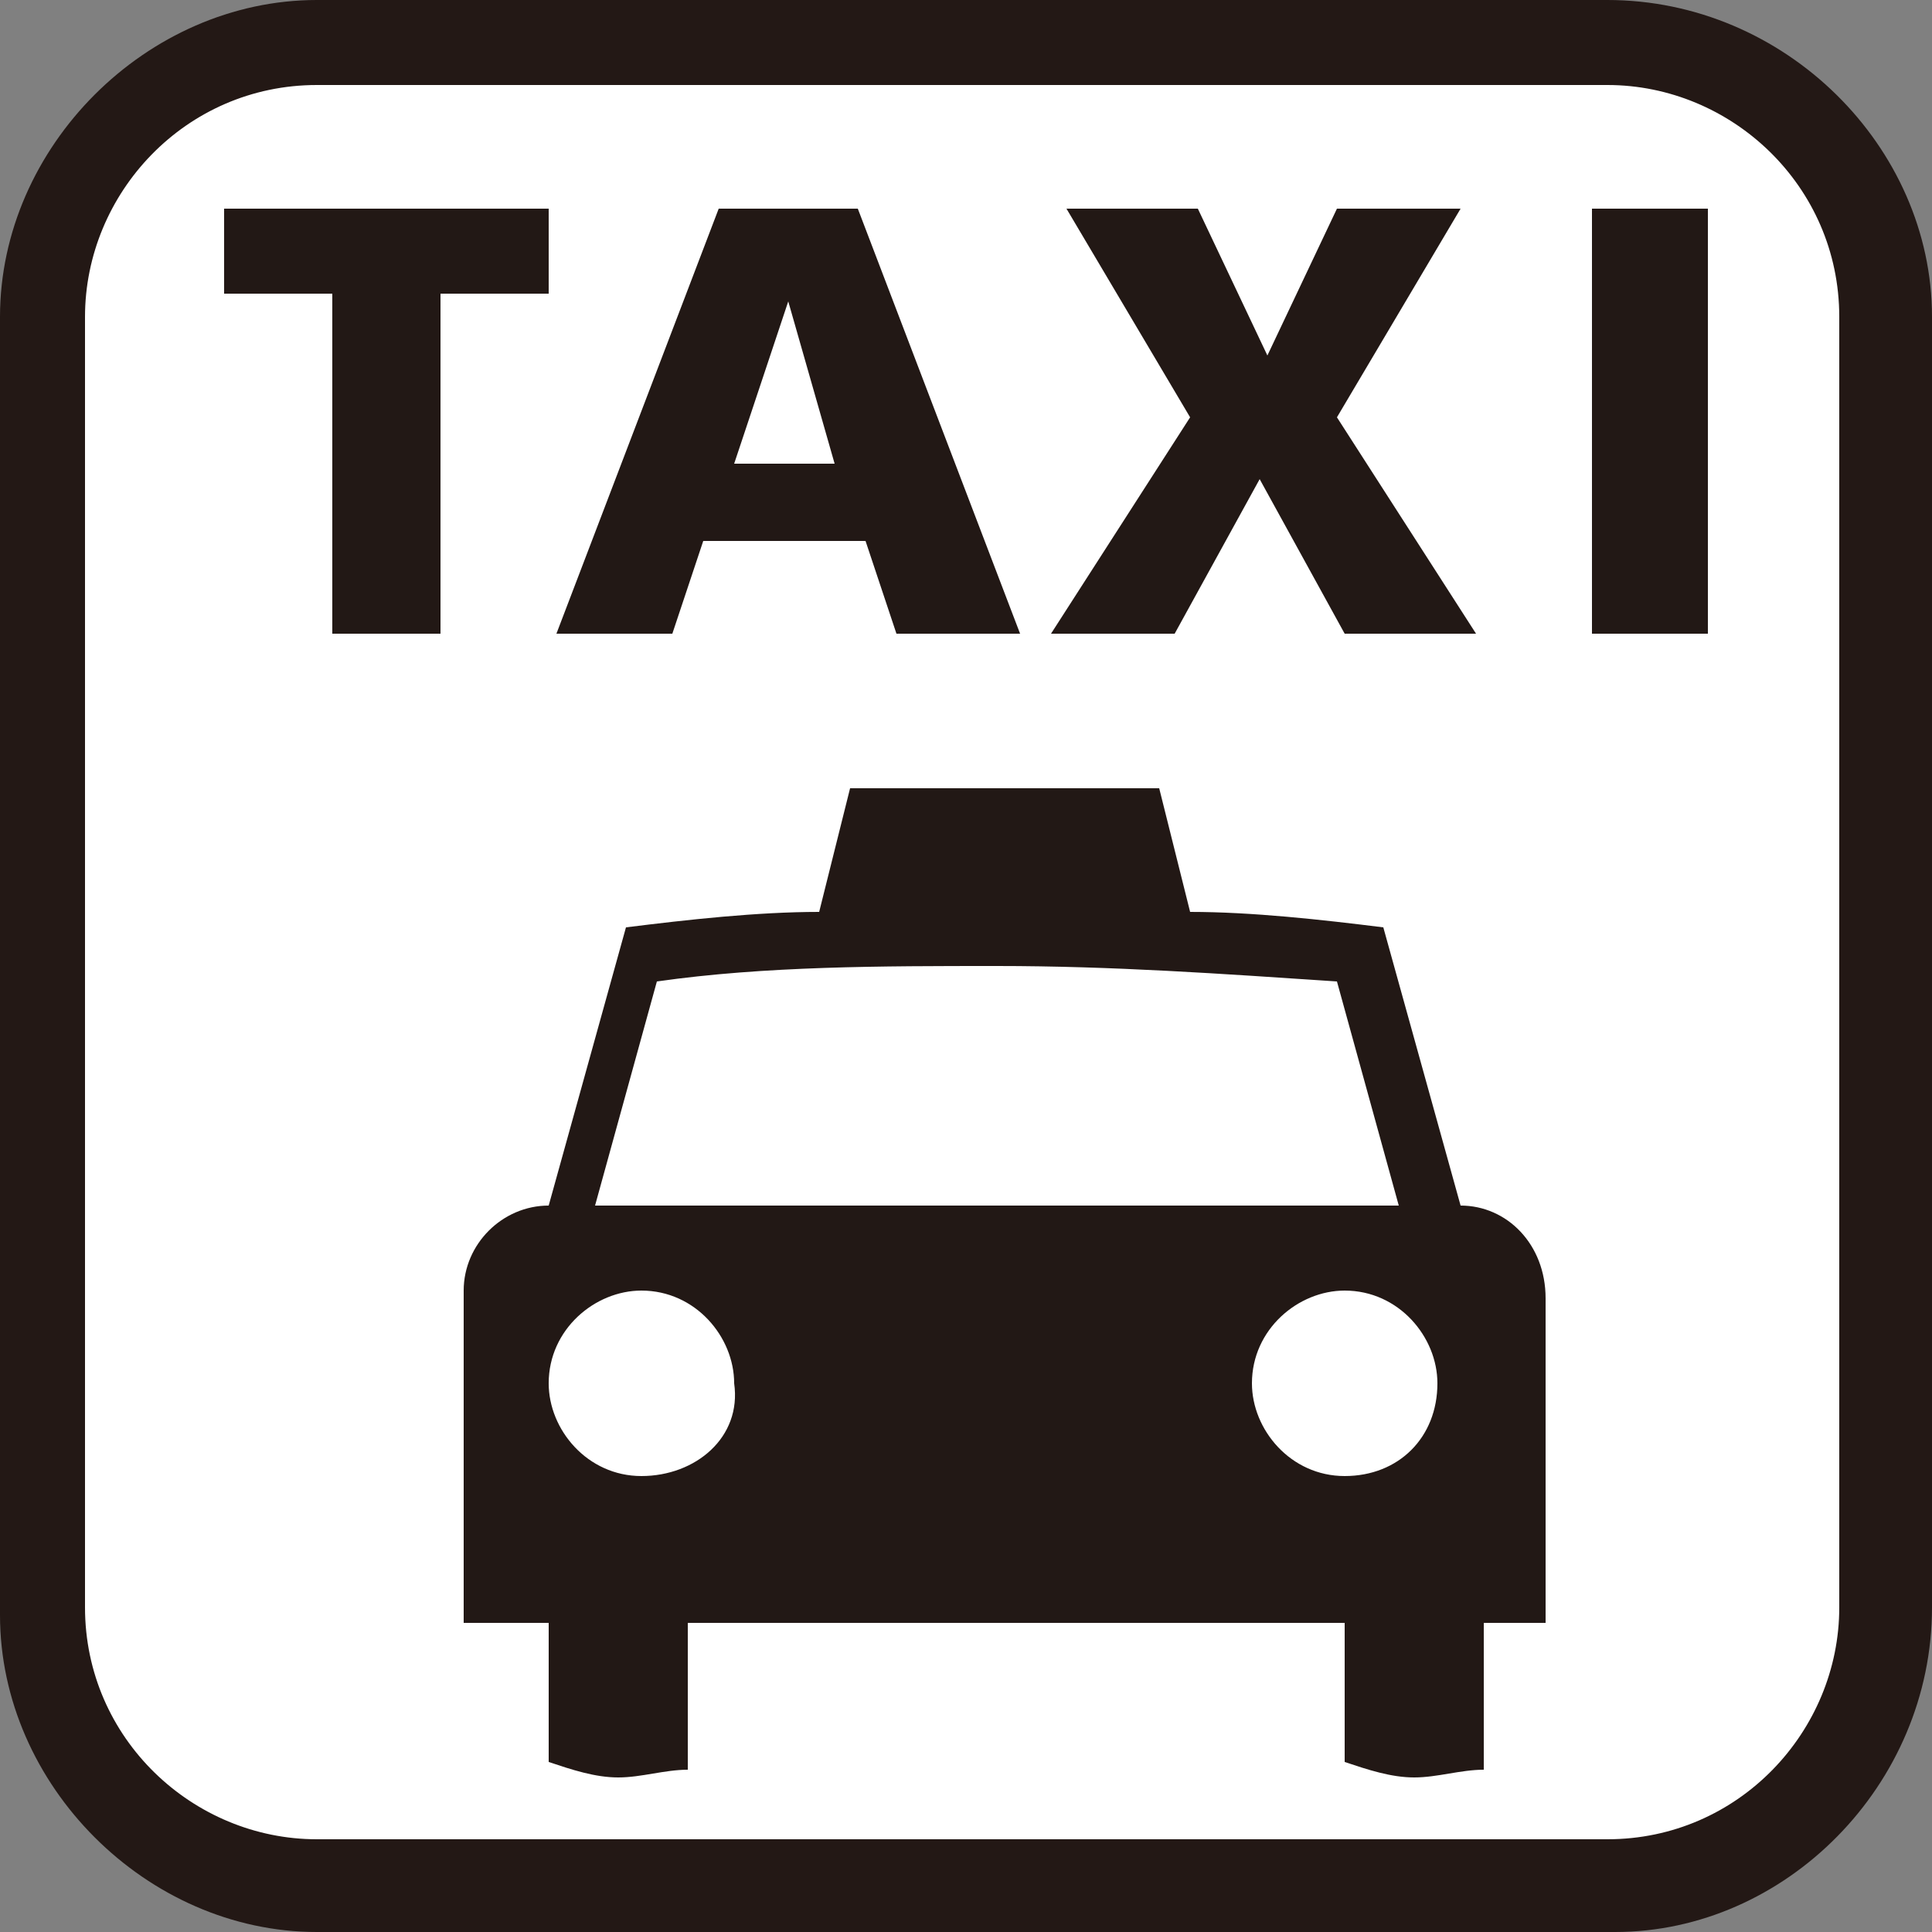
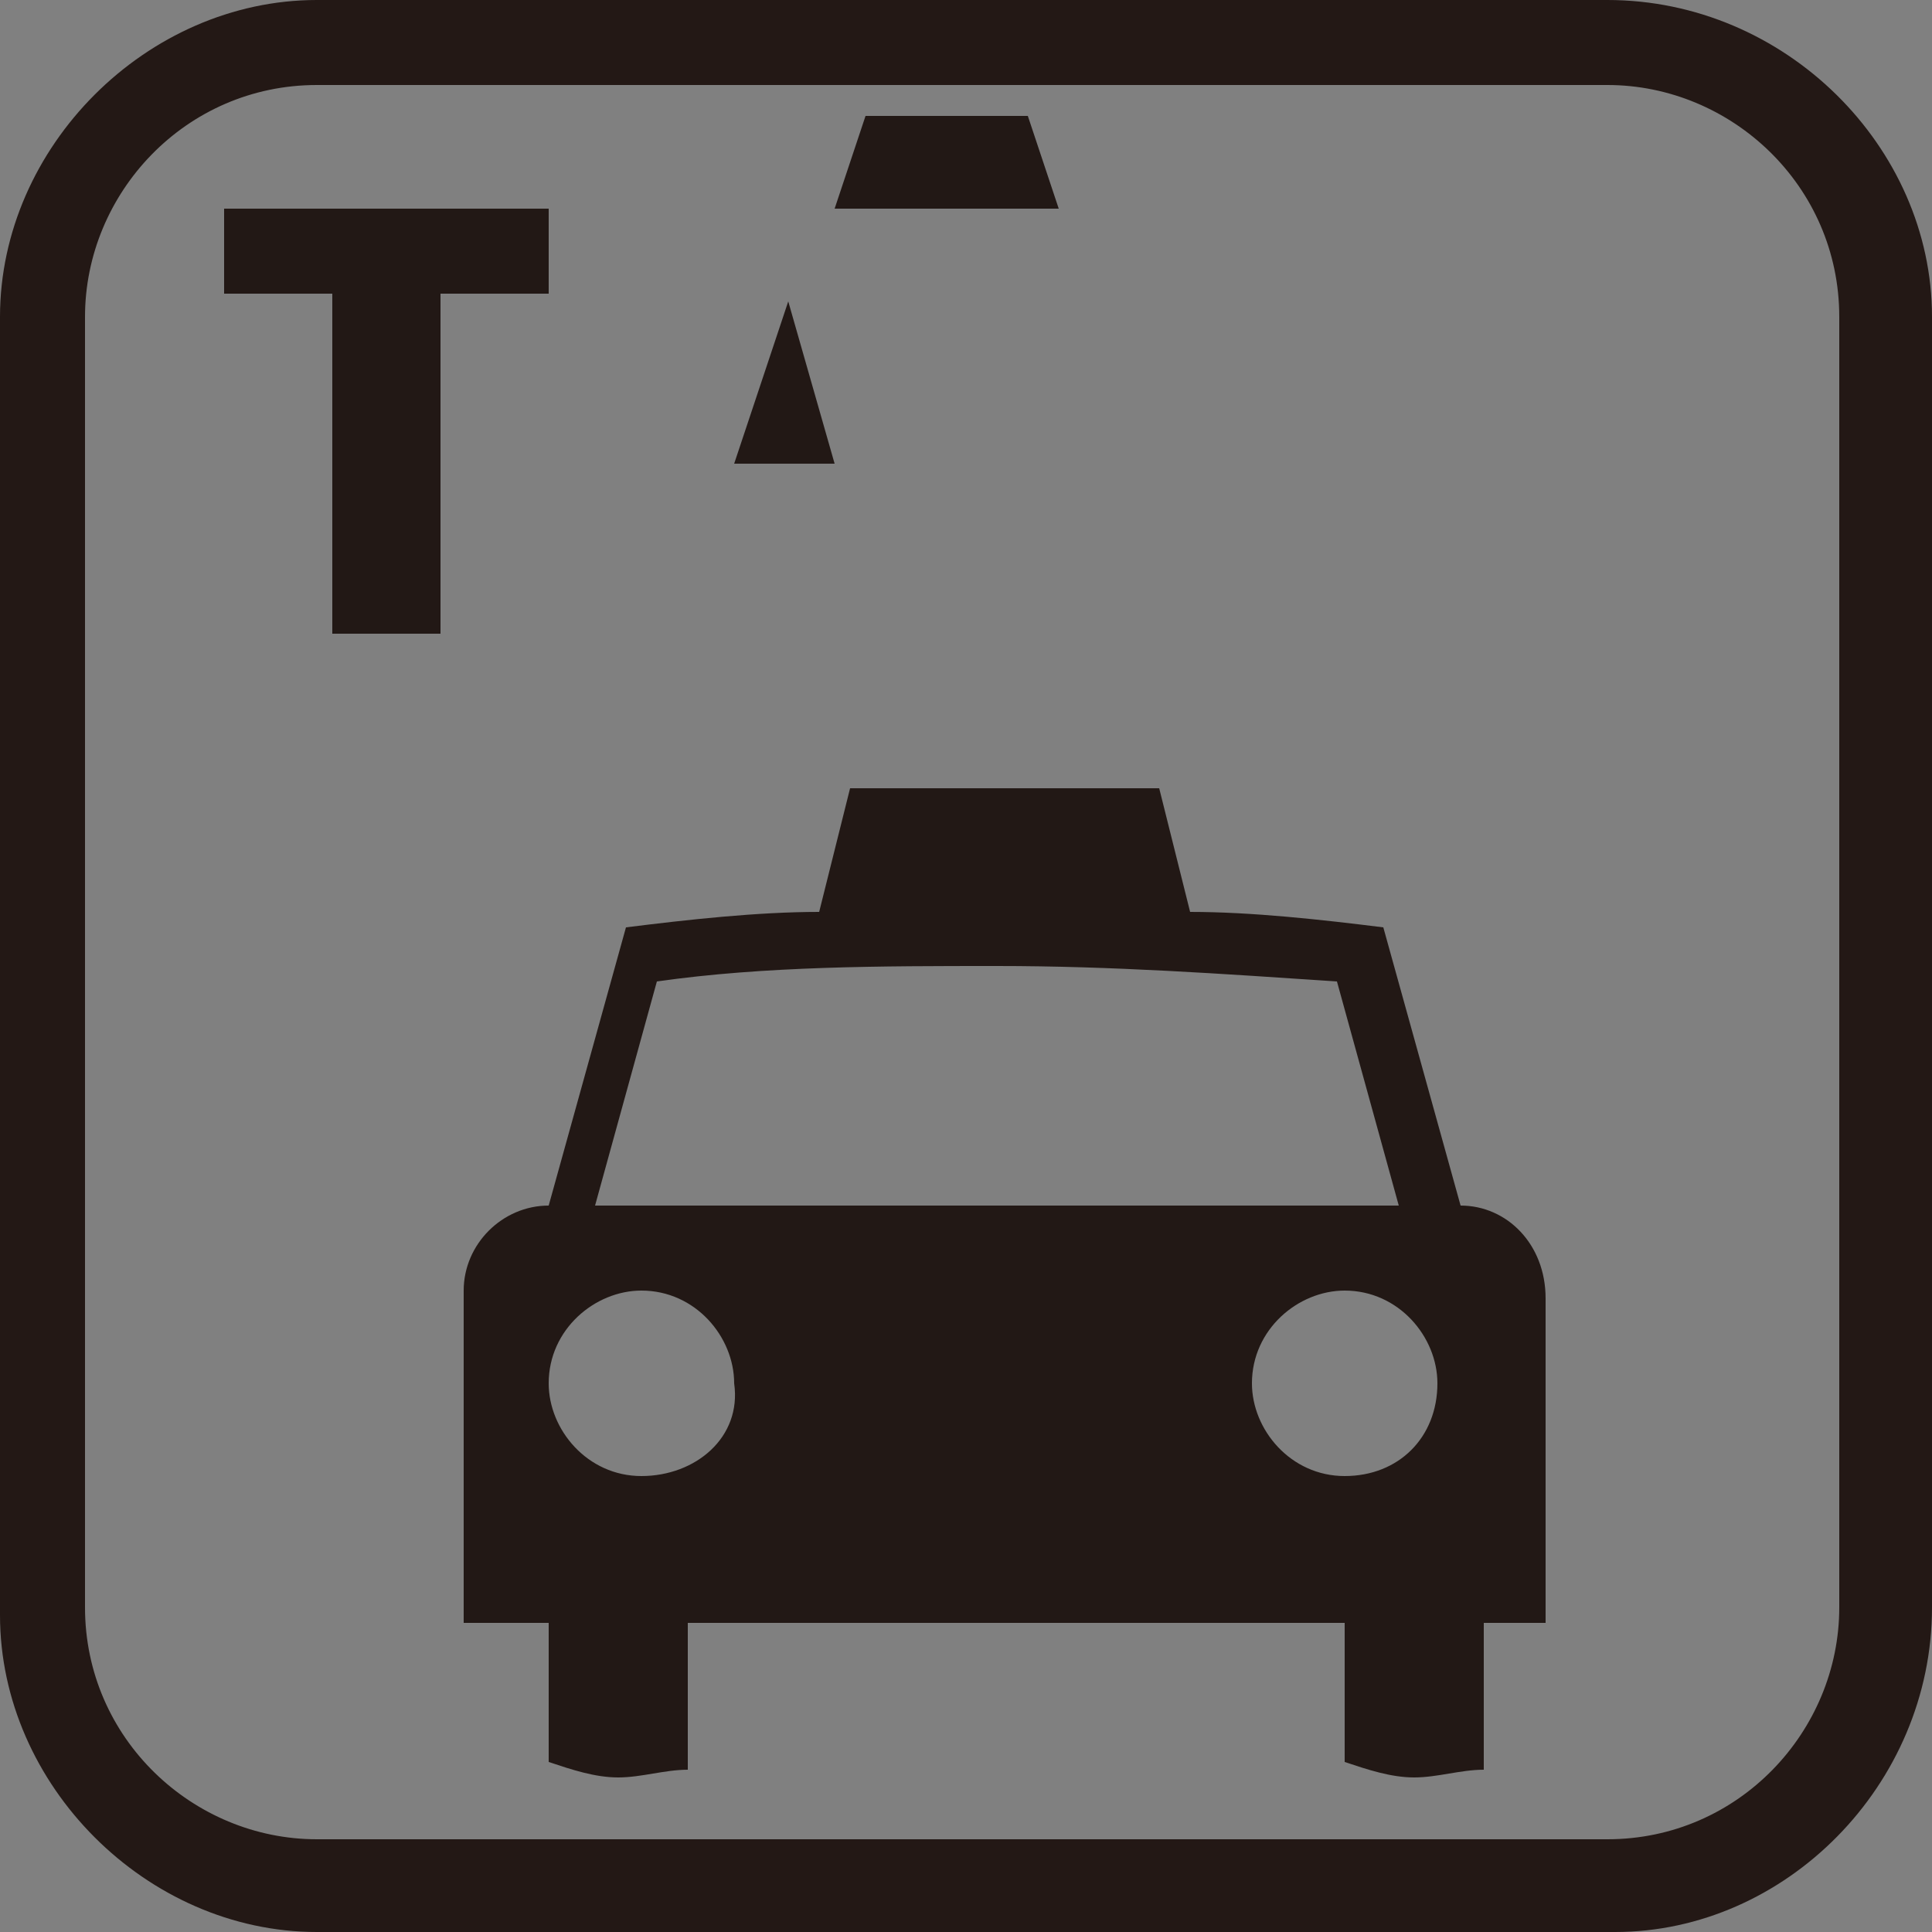
<svg xmlns="http://www.w3.org/2000/svg" version="1.1" id="レイヤー_1" x="0px" y="0px" viewBox="0 0 25 25" enable-background="new 0 0 25 25" xml:space="preserve">
  <rect x="0" y="0" width="25" height="25" fill="#808080" stroke="none" />
  <g>
    <g>
-       <path fill="#FFFFFF" d="M24.4,20.9c0,2-1.6,3.6-3.6,3.6H4.1c-2,0-3.6-1.6-3.6-3.6V4.1c0-2,1.6-3.6,3.6-3.6h16.7    c2,0,3.6,1.6,3.6,3.6V20.9z" />
      <path fill="#231815" d="M20.9,25H4.1C1.9,25,0,23.1,0,20.9V4.1C0,1.9,1.9,0,4.1,0h16.7C23.1,0,25,1.9,25,4.1v16.7    C25,23.1,23.1,25,20.9,25z M4.1,1.1c-1.7,0-3,1.4-3,3v16.7c0,1.7,1.4,3,3,3h16.7c1.7,0,3-1.4,3-3V4.1c0-1.7-1.4-3-3-3H4.1z" />
    </g>
    <g>
      <path fill="#221815" d="M18.9,15.6l-1-3.6c-0.8-0.1-1.7-0.2-2.5-0.2l-0.4-1.6h-4l-0.4,1.6c-0.8,0-1.7,0.1-2.5,0.2l-1,3.6    c-0.6,0-1.1,0.5-1.1,1.1V21h1.1v1.8c0.3,0.1,0.6,0.2,0.9,0.2c0.3,0,0.6-0.1,0.9-0.1V21l8.5,0v1.8c0.3,0.1,0.6,0.2,0.9,0.2    c0.3,0,0.6-0.1,0.9-0.1V21H20v-4.2C20,16.1,19.5,15.6,18.9,15.6 M8.5,12.7c1.4-0.2,2.9-0.2,4.4-0.2s2.9,0.1,4.4,0.2l0.8,2.9H7.7    L8.5,12.7 M8.3,19.1c-0.7,0-1.2-0.6-1.2-1.2c0-0.7,0.6-1.2,1.2-1.2c0.7,0,1.2,0.6,1.2,1.2C9.6,18.6,9,19.1,8.3,19.1 M17.4,19.1    c-0.7,0-1.2-0.6-1.2-1.2c0-0.7,0.6-1.2,1.2-1.2c0.7,0,1.2,0.6,1.2,1.2C18.6,18.6,18.1,19.1,17.4,19.1z" />
      <polygon fill="#221815" points="4.3,3.8 2.9,3.8 2.9,2.7 7.1,2.7 7.1,3.8 5.7,3.8 5.7,8.2 4.3,8.2   " />
-       <path fill="#221815" d="M11.1,2.7H9.3L7.2,8.2h1.5l0.4-1.2h2.1l0.4,1.2h1.6L11.1,2.7 M9.5,6l0.7-2.1h0L10.8,6H9.5z" />
-       <polygon fill="#221815" points="15.4,5.4 13.8,2.7 15.5,2.7 16.4,4.6 17.3,2.7 18.9,2.7 17.3,5.4 19.1,8.2 17.4,8.2 16.3,6.2     15.2,8.2 13.6,8.2   " />
-       <rect x="20.6" y="2.7" fill="#221815" width="1.5" height="5.5" />
+       <path fill="#221815" d="M11.1,2.7H9.3h1.5l0.4-1.2h2.1l0.4,1.2h1.6L11.1,2.7 M9.5,6l0.7-2.1h0L10.8,6H9.5z" />
    </g>
  </g>
</svg>